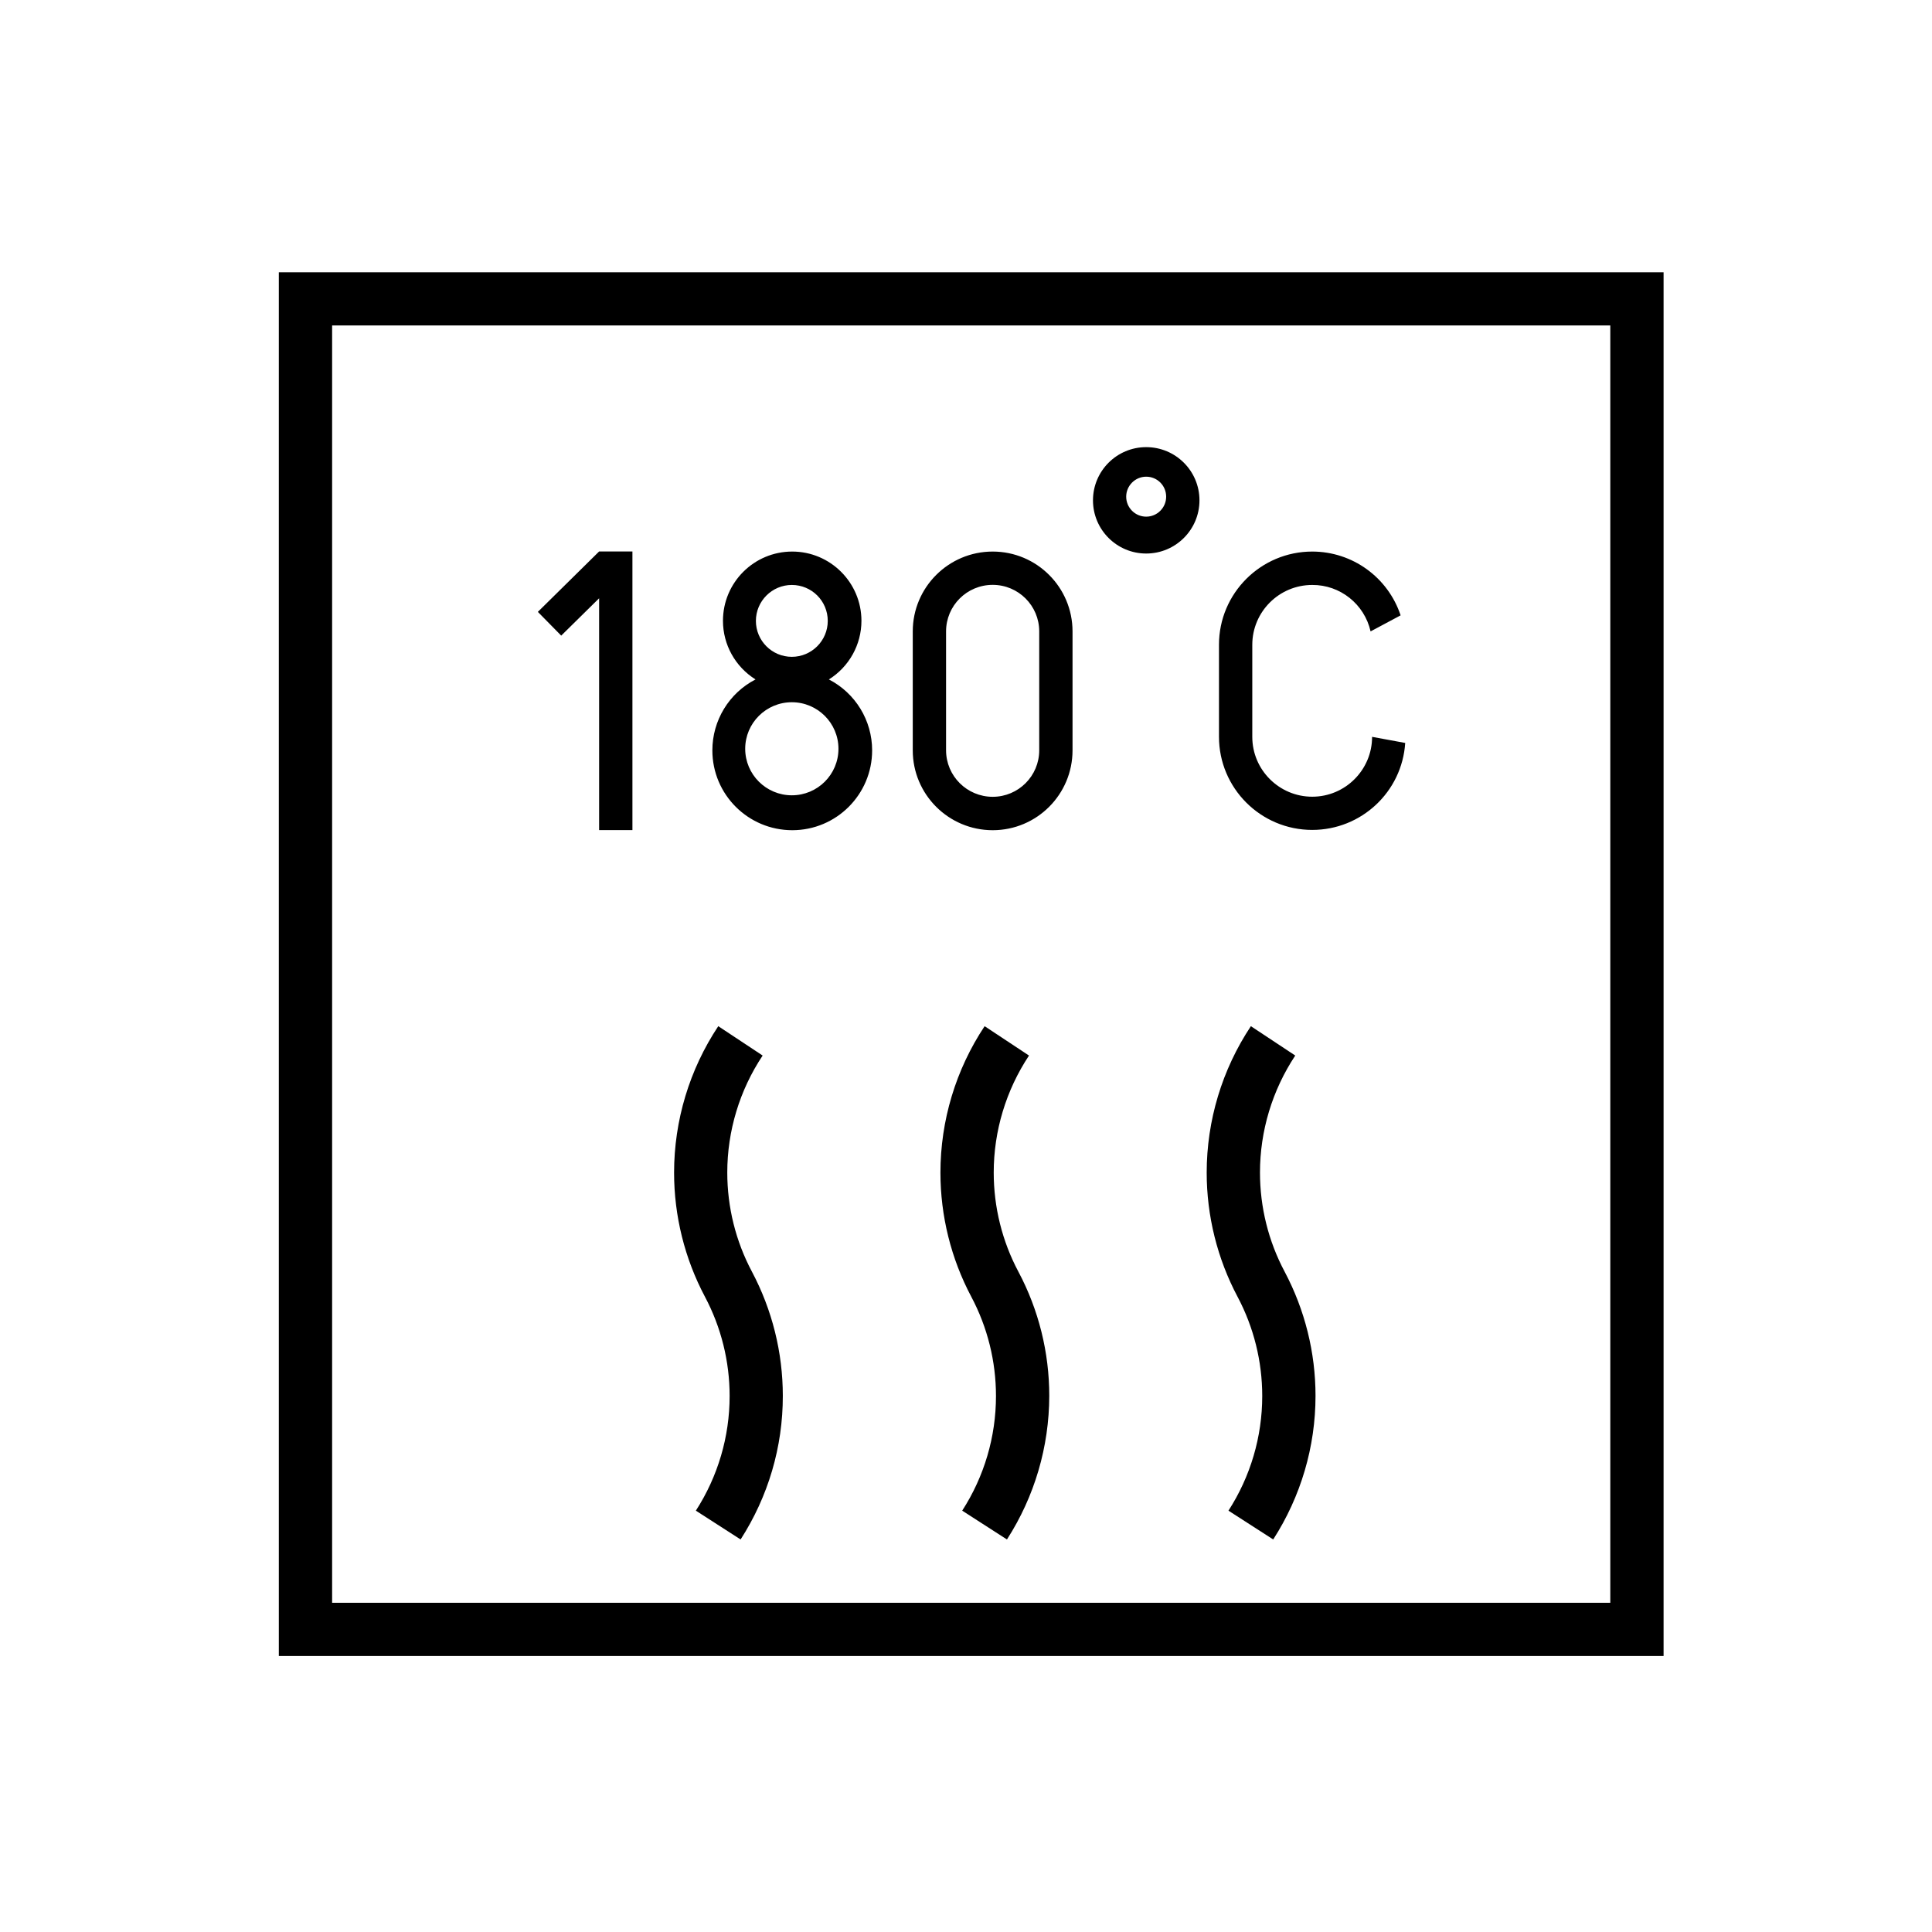
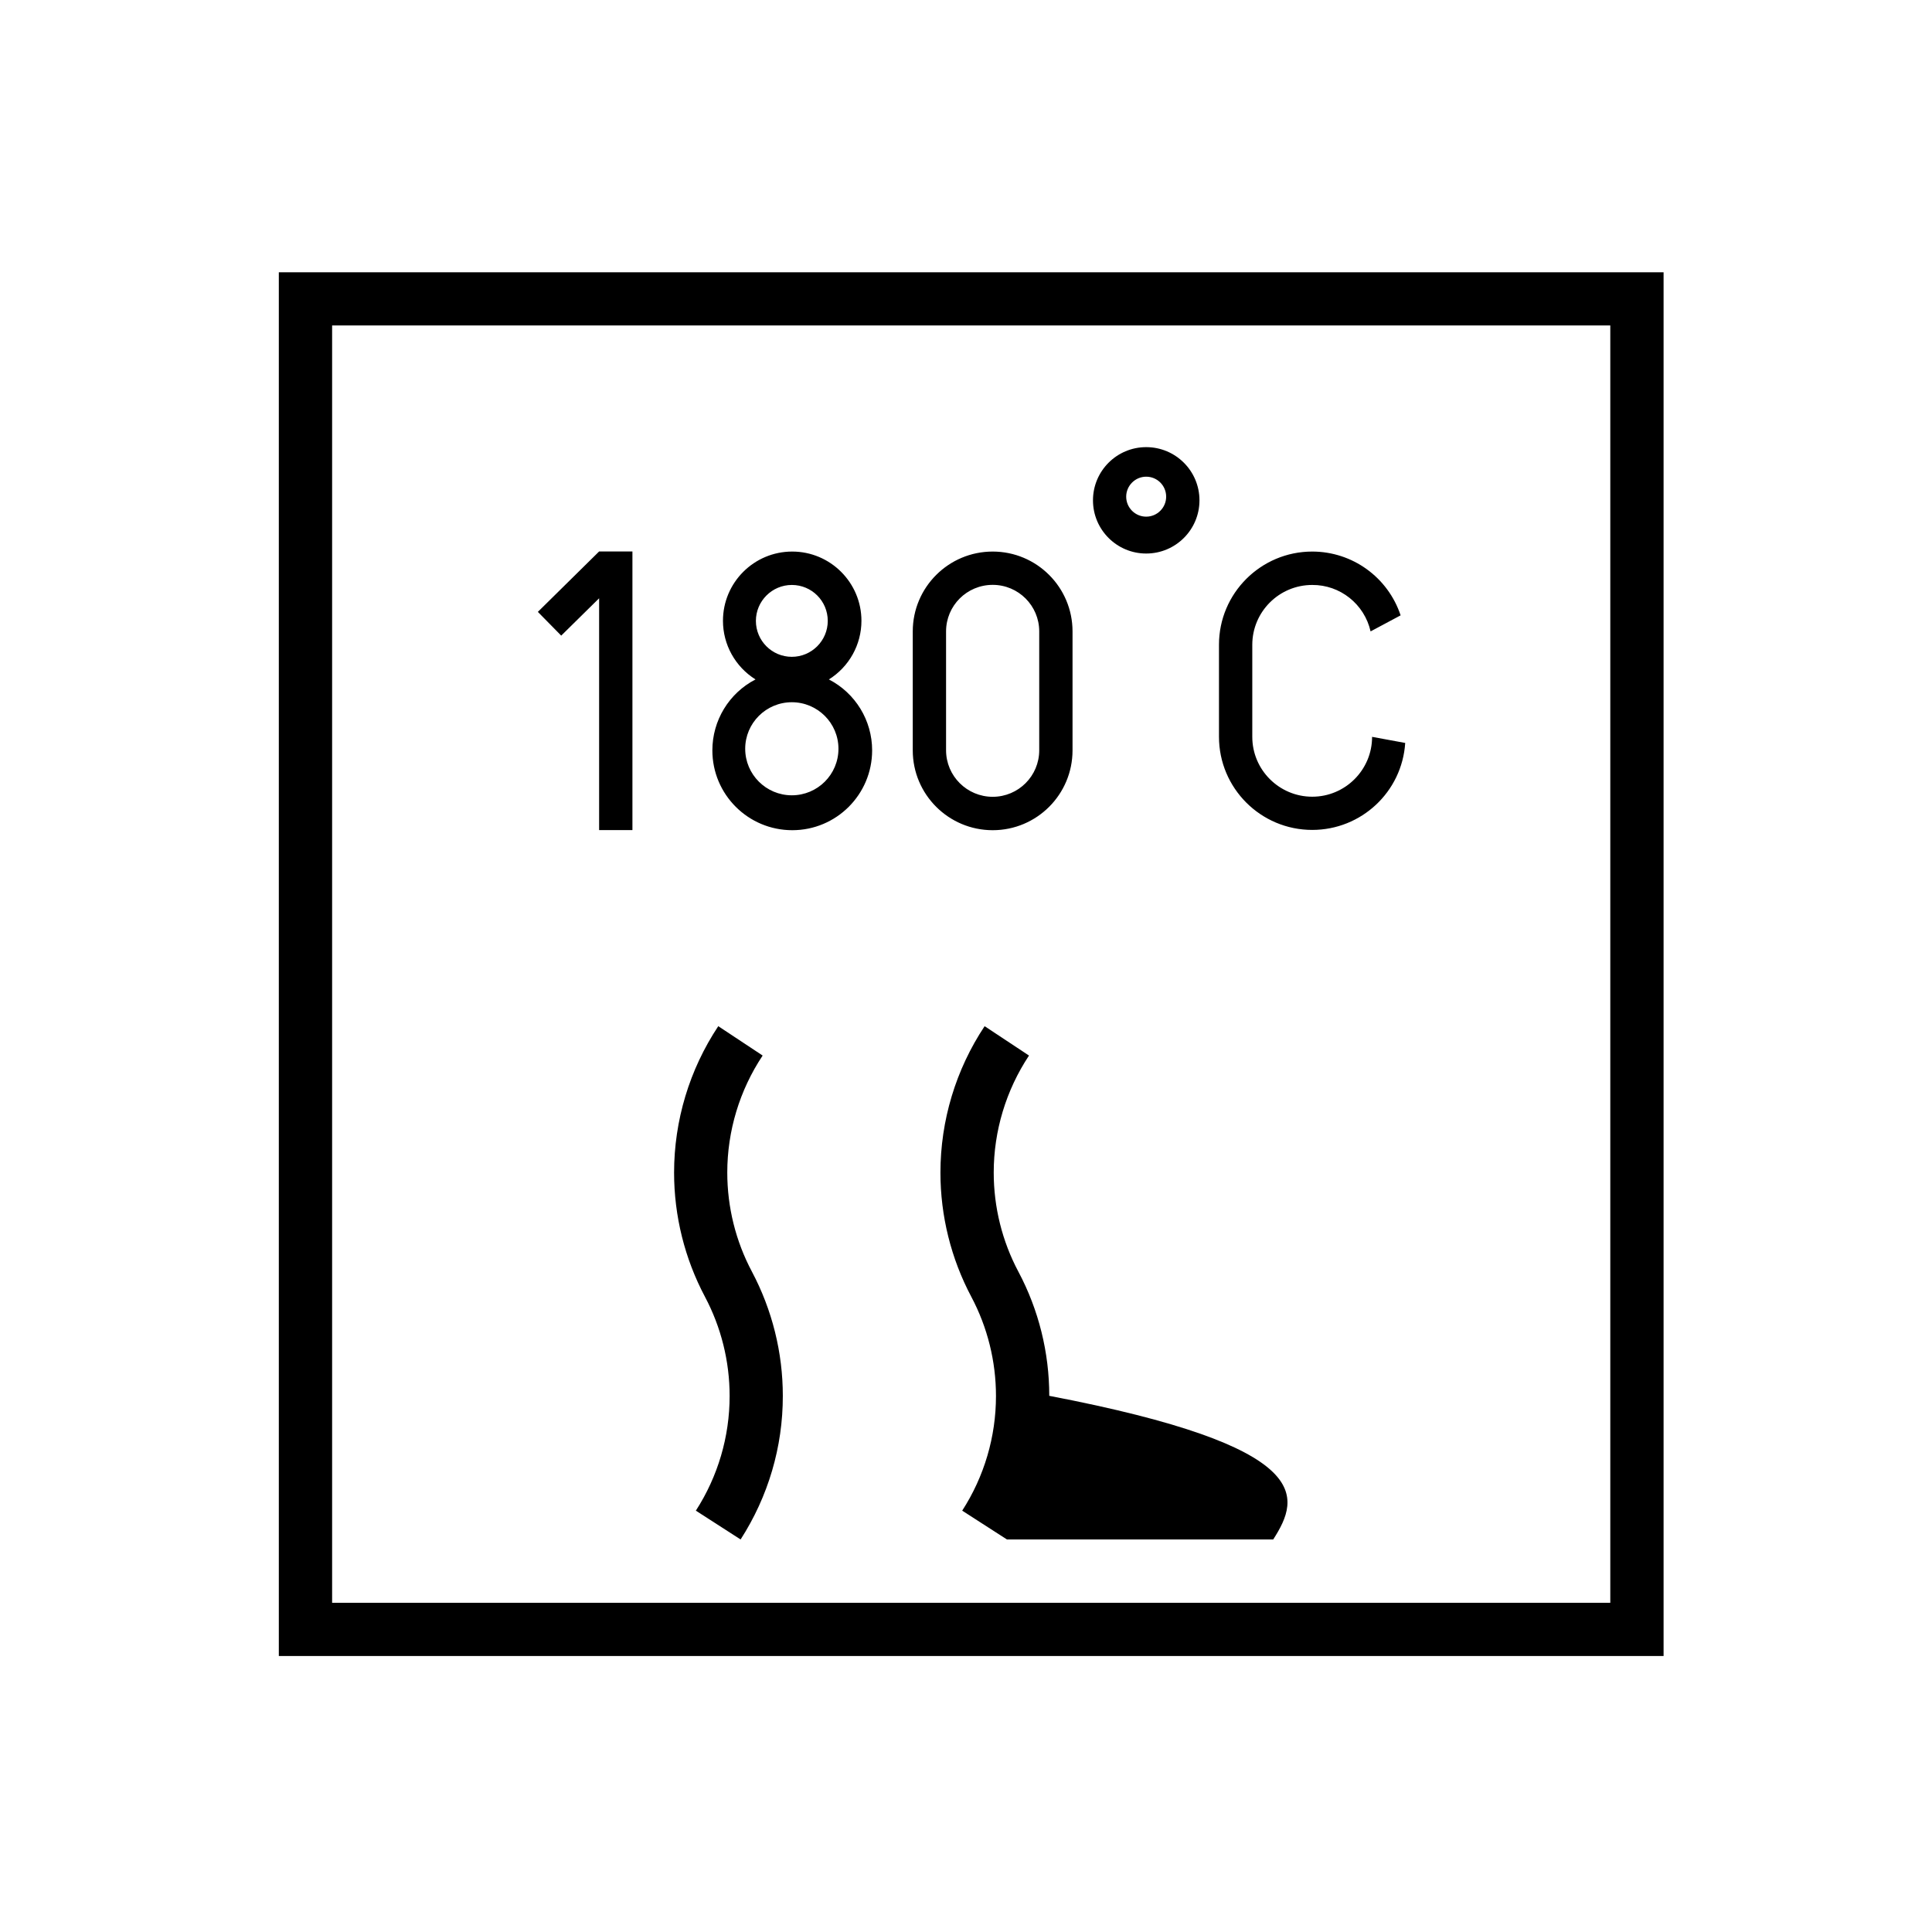
<svg xmlns="http://www.w3.org/2000/svg" version="1.1" id="Layer_1" x="0px" y="0px" viewBox="0 0 205.93 205.93" style="enable-background:new 0 0 205.93 205.93;" xml:space="preserve">
  <g>
-     <path d="M78.94,164.09l-4.77-3.07c2.35-3.64,3.6-7.88,3.6-12.22c0-3.69-0.9-7.32-2.63-10.58h0c-2.16-4.07-3.29-8.62-3.29-13.23 c0-5.55,1.64-10.99,4.71-15.61l0,0l4.73,3.13c-2.46,3.7-3.77,8.04-3.77,12.47c0,3.69,0.9,7.32,2.63,10.57l0,0 c2.16,4.08,3.29,8.62,3.29,13.23C83.45,154.22,81.88,159.52,78.94,164.09 M107.33,164.09l-4.77-3.07c2.35-3.64,3.6-7.88,3.6-12.22 c0-3.69-0.9-7.32-2.63-10.58h0c-2.16-4.07-3.29-8.62-3.29-13.23c0-5.55,1.64-10.99,4.71-15.61l0,0l4.73,3.13 c-2.45,3.7-3.76,8.04-3.76,12.47c0,3.69,0.9,7.32,2.63,10.57l0,0c2.17,4.08,3.29,8.62,3.29,13.23 C111.83,154.22,110.27,159.52,107.33,164.09 M135.71,164.09l-4.77-3.07c2.35-3.64,3.6-7.88,3.6-12.22c0-3.69-0.9-7.32-2.63-10.58 l0,0c-2.16-4.07-3.29-8.62-3.29-13.23c0-5.55,1.64-10.99,4.71-15.61l0,0l4.73,3.13c-2.45,3.7-3.76,8.04-3.76,12.47 c0,3.69,0.9,7.32,2.63,10.57l0,0c2.16,4.08,3.29,8.62,3.29,13.23C140.22,154.22,138.65,159.52,135.71,164.09 M146.09,67.3l3.2-1.71 c-1.35-4.06-5.14-6.8-9.42-6.8c-5.48,0-9.94,4.45-9.94,9.93l0,0v9.81c0,5.48,4.45,9.93,9.94,9.93c5.23,0,9.57-4.05,9.91-9.27l0,0 l-3.53-0.65c0,3.52-2.86,6.38-6.38,6.38c-3.52,0-6.39-2.86-6.39-6.38l0,0v-9.81c0-3.52,2.86-6.38,6.39-6.38 C142.84,62.33,145.43,64.39,146.09,67.3 M122.17,47.66c-3.13,0-5.67,2.54-5.67,5.67c0,3.13,2.54,5.67,5.67,5.67 c3.14,0,5.68-2.54,5.68-5.67C127.85,50.2,125.31,47.66,122.17,47.66z M122.17,55.07c-1.17,0-2.13-0.95-2.13-2.13 c0-1.17,0.96-2.13,2.13-2.13c1.18,0,2.13,0.95,2.13,2.13C124.3,54.11,123.35,55.07,122.17,55.07z M105.81,58.79 c-4.7,0-8.52,3.81-8.52,8.51v12.68c0,4.7,3.82,8.51,8.52,8.51c4.7,0,8.51-3.81,8.51-8.51V67.3 C114.32,62.6,110.51,58.79,105.81,58.79z M110.77,79.97c0,2.74-2.22,4.96-4.96,4.96c-2.74,0-4.97-2.22-4.97-4.96V67.3 c0-2.74,2.22-4.96,4.97-4.96c2.74,0,4.96,2.22,4.96,4.96V79.97z M88.35,72.42c2.16-1.35,3.47-3.71,3.47-6.25 c0-4.07-3.31-7.38-7.38-7.38c-4.07,0-7.38,3.3-7.38,7.38c0,2.54,1.31,4.9,3.47,6.25c-2.83,1.46-4.6,4.38-4.6,7.56 c0,4.7,3.81,8.51,8.52,8.51c4.7,0,8.51-3.81,8.51-8.51C92.96,76.79,91.18,73.88,88.35,72.42z M84.4,62.35 c2.12,0,3.83,1.71,3.83,3.83c0,2.11-1.72,3.83-3.83,3.83c-2.12,0-3.83-1.72-3.83-3.83C80.57,64.07,82.29,62.35,84.4,62.35z M84.4,84.77c-2.74,0-4.97-2.22-4.97-4.96c0-2.74,2.23-4.96,4.97-4.96c2.74,0,4.97,2.22,4.97,4.96 C89.37,82.55,87.15,84.77,84.4,84.77z M63.86,88.48V63.77l-4.04,3.98l-2.49-2.53l6.53-6.44h3.55v29.7H63.86 M29.72,29.02v147.49 h147.6V29.02H29.72z M171.64,170.84H35.4V34.69h136.24V170.84z" />
+     <path d="M78.94,164.09l-4.77-3.07c2.35-3.64,3.6-7.88,3.6-12.22c0-3.69-0.9-7.32-2.63-10.58h0c-2.16-4.07-3.29-8.62-3.29-13.23 c0-5.55,1.64-10.99,4.71-15.61l0,0l4.73,3.13c-2.46,3.7-3.77,8.04-3.77,12.47c0,3.69,0.9,7.32,2.63,10.57l0,0 c2.16,4.08,3.29,8.62,3.29,13.23C83.45,154.22,81.88,159.52,78.94,164.09 M107.33,164.09l-4.77-3.07c2.35-3.64,3.6-7.88,3.6-12.22 c0-3.69-0.9-7.32-2.63-10.58h0c-2.16-4.07-3.29-8.62-3.29-13.23c0-5.55,1.64-10.99,4.71-15.61l0,0l4.73,3.13 c-2.45,3.7-3.76,8.04-3.76,12.47c0,3.69,0.9,7.32,2.63,10.57l0,0c2.17,4.08,3.29,8.62,3.29,13.23 C111.83,154.22,110.27,159.52,107.33,164.09 l-4.77-3.07c2.35-3.64,3.6-7.88,3.6-12.22c0-3.69-0.9-7.32-2.63-10.58 l0,0c-2.16-4.07-3.29-8.62-3.29-13.23c0-5.55,1.64-10.99,4.71-15.61l0,0l4.73,3.13c-2.45,3.7-3.76,8.04-3.76,12.47 c0,3.69,0.9,7.32,2.63,10.57l0,0c2.16,4.08,3.29,8.62,3.29,13.23C140.22,154.22,138.65,159.52,135.71,164.09 M146.09,67.3l3.2-1.71 c-1.35-4.06-5.14-6.8-9.42-6.8c-5.48,0-9.94,4.45-9.94,9.93l0,0v9.81c0,5.48,4.45,9.93,9.94,9.93c5.23,0,9.57-4.05,9.91-9.27l0,0 l-3.53-0.65c0,3.52-2.86,6.38-6.38,6.38c-3.52,0-6.39-2.86-6.39-6.38l0,0v-9.81c0-3.52,2.86-6.38,6.39-6.38 C142.84,62.33,145.43,64.39,146.09,67.3 M122.17,47.66c-3.13,0-5.67,2.54-5.67,5.67c0,3.13,2.54,5.67,5.67,5.67 c3.14,0,5.68-2.54,5.68-5.67C127.85,50.2,125.31,47.66,122.17,47.66z M122.17,55.07c-1.17,0-2.13-0.95-2.13-2.13 c0-1.17,0.96-2.13,2.13-2.13c1.18,0,2.13,0.95,2.13,2.13C124.3,54.11,123.35,55.07,122.17,55.07z M105.81,58.79 c-4.7,0-8.52,3.81-8.52,8.51v12.68c0,4.7,3.82,8.51,8.52,8.51c4.7,0,8.51-3.81,8.51-8.51V67.3 C114.32,62.6,110.51,58.79,105.81,58.79z M110.77,79.97c0,2.74-2.22,4.96-4.96,4.96c-2.74,0-4.97-2.22-4.97-4.96V67.3 c0-2.74,2.22-4.96,4.97-4.96c2.74,0,4.96,2.22,4.96,4.96V79.97z M88.35,72.42c2.16-1.35,3.47-3.71,3.47-6.25 c0-4.07-3.31-7.38-7.38-7.38c-4.07,0-7.38,3.3-7.38,7.38c0,2.54,1.31,4.9,3.47,6.25c-2.83,1.46-4.6,4.38-4.6,7.56 c0,4.7,3.81,8.51,8.52,8.51c4.7,0,8.51-3.81,8.51-8.51C92.96,76.79,91.18,73.88,88.35,72.42z M84.4,62.35 c2.12,0,3.83,1.71,3.83,3.83c0,2.11-1.72,3.83-3.83,3.83c-2.12,0-3.83-1.72-3.83-3.83C80.57,64.07,82.29,62.35,84.4,62.35z M84.4,84.77c-2.74,0-4.97-2.22-4.97-4.96c0-2.74,2.23-4.96,4.97-4.96c2.74,0,4.97,2.22,4.97,4.96 C89.37,82.55,87.15,84.77,84.4,84.77z M63.86,88.48V63.77l-4.04,3.98l-2.49-2.53l6.53-6.44h3.55v29.7H63.86 M29.72,29.02v147.49 h147.6V29.02H29.72z M171.64,170.84H35.4V34.69h136.24V170.84z" />
  </g>
</svg>